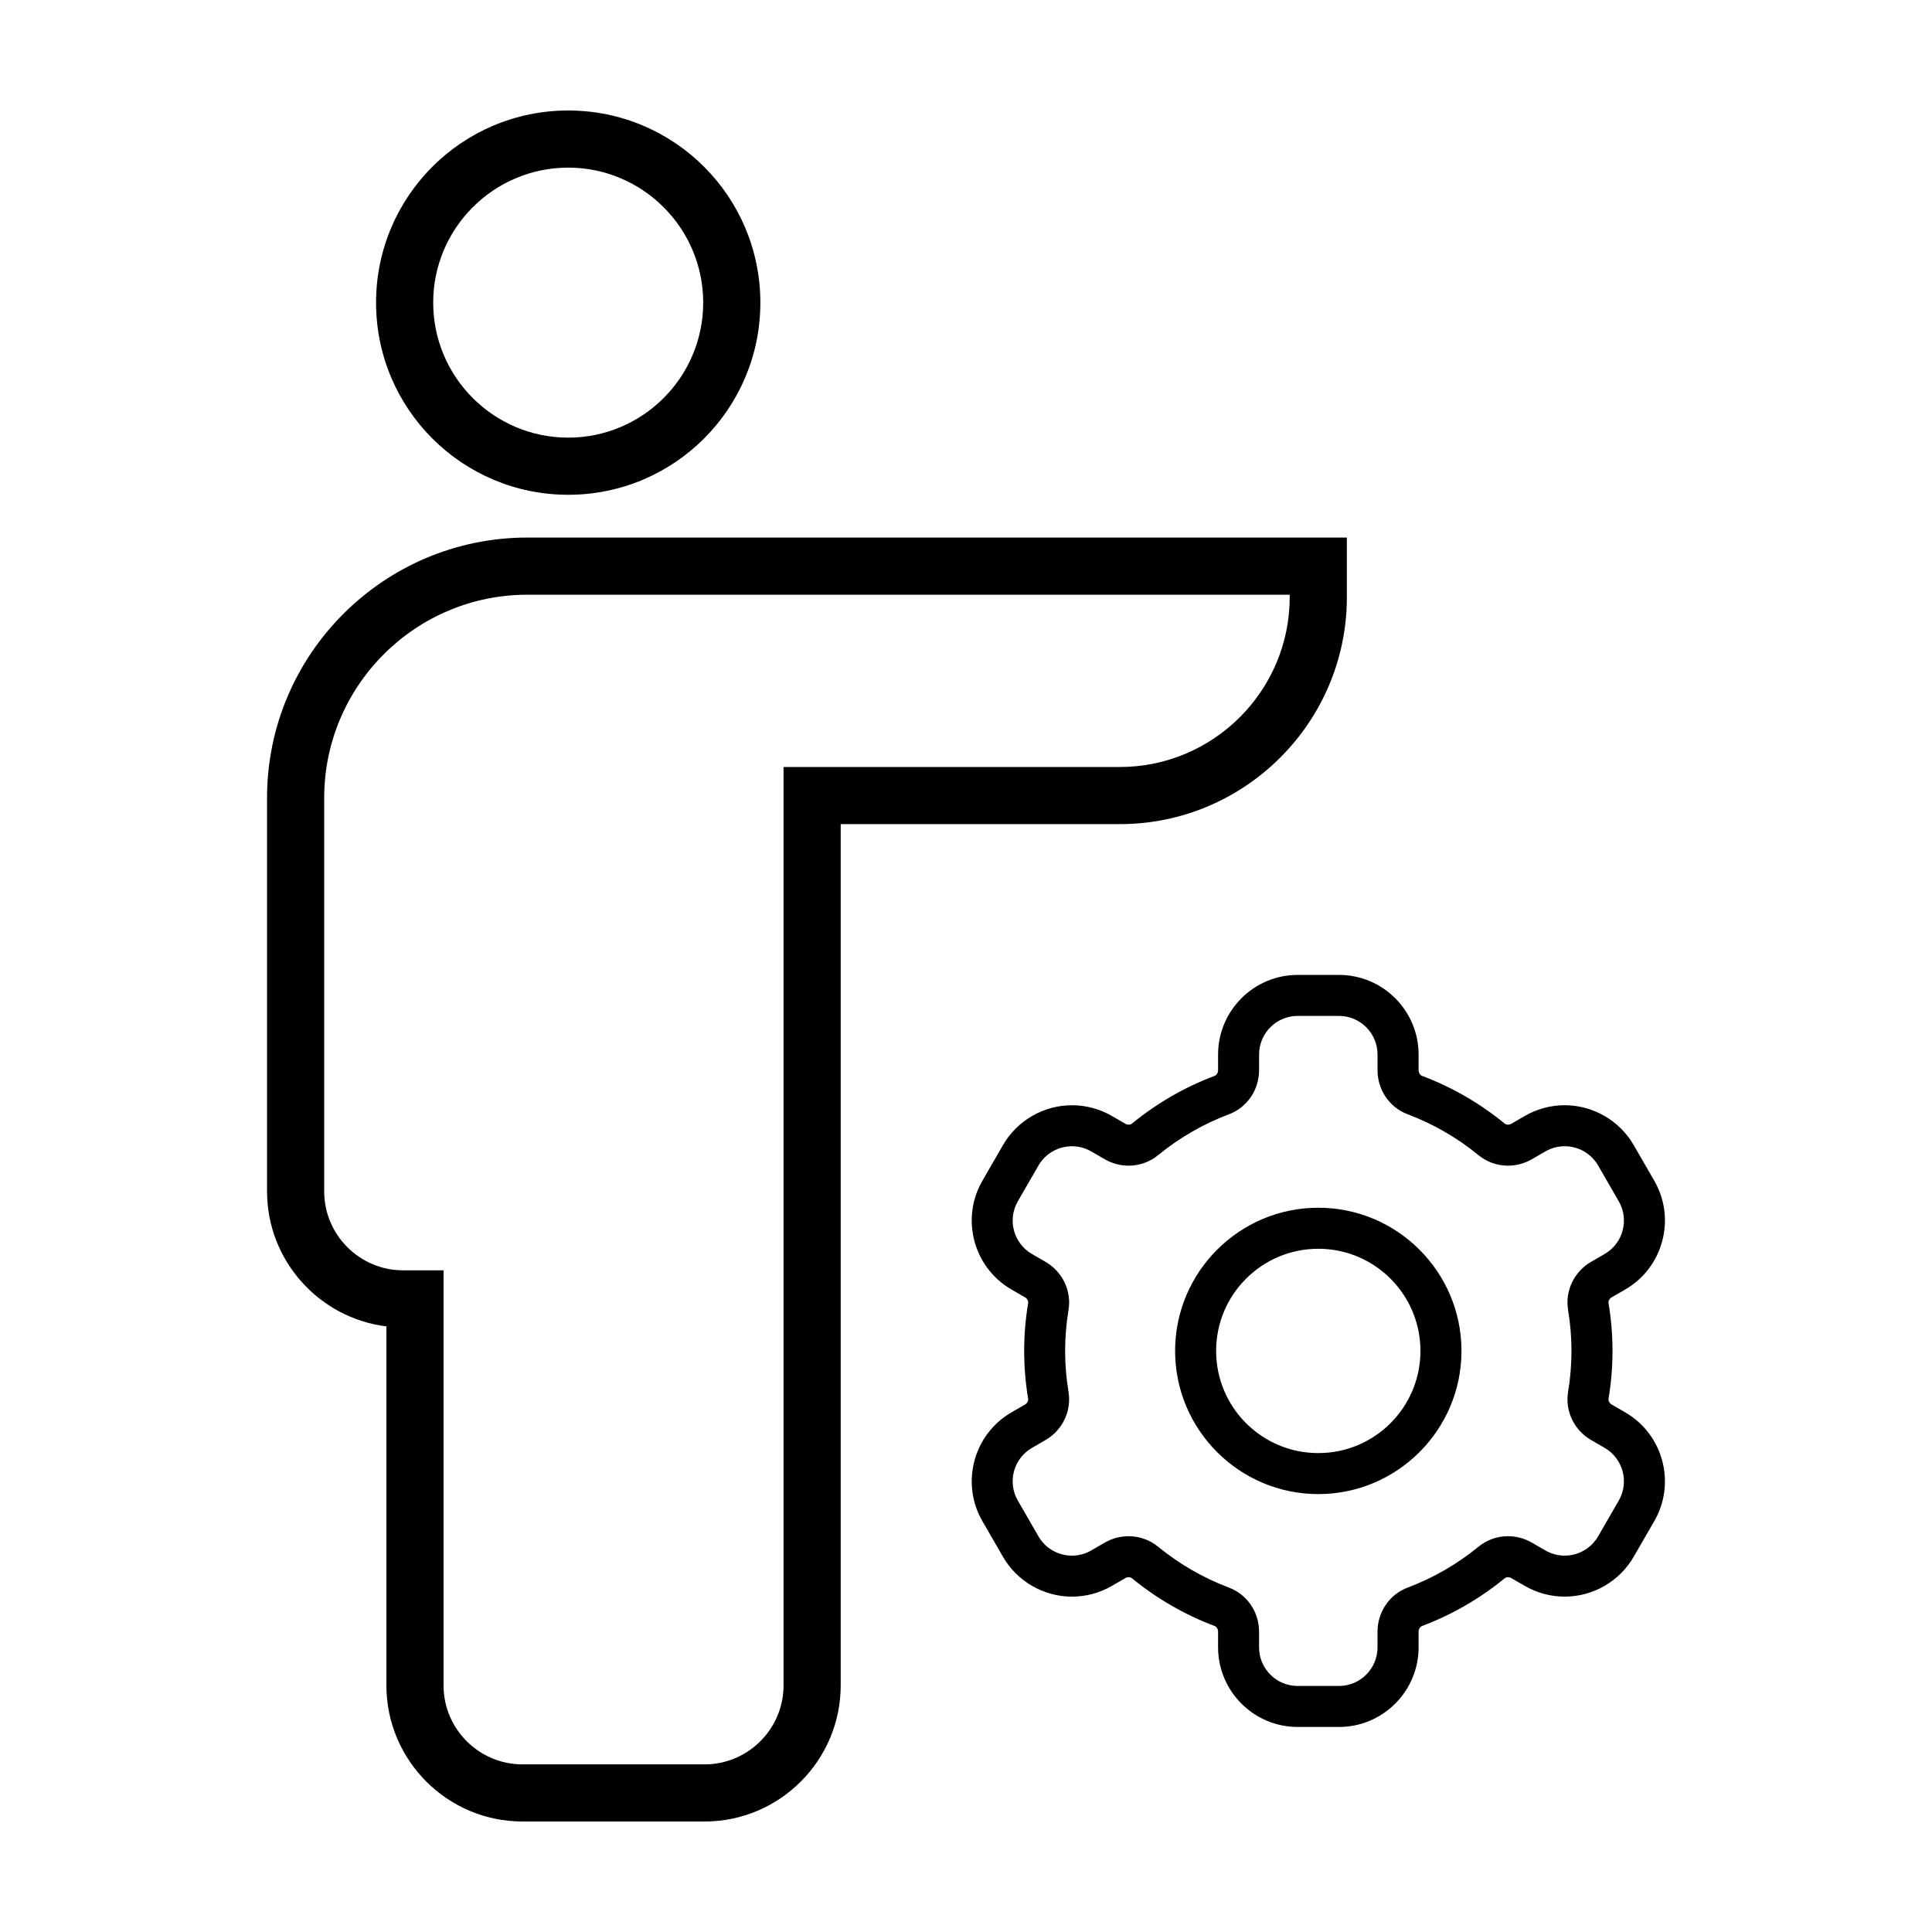
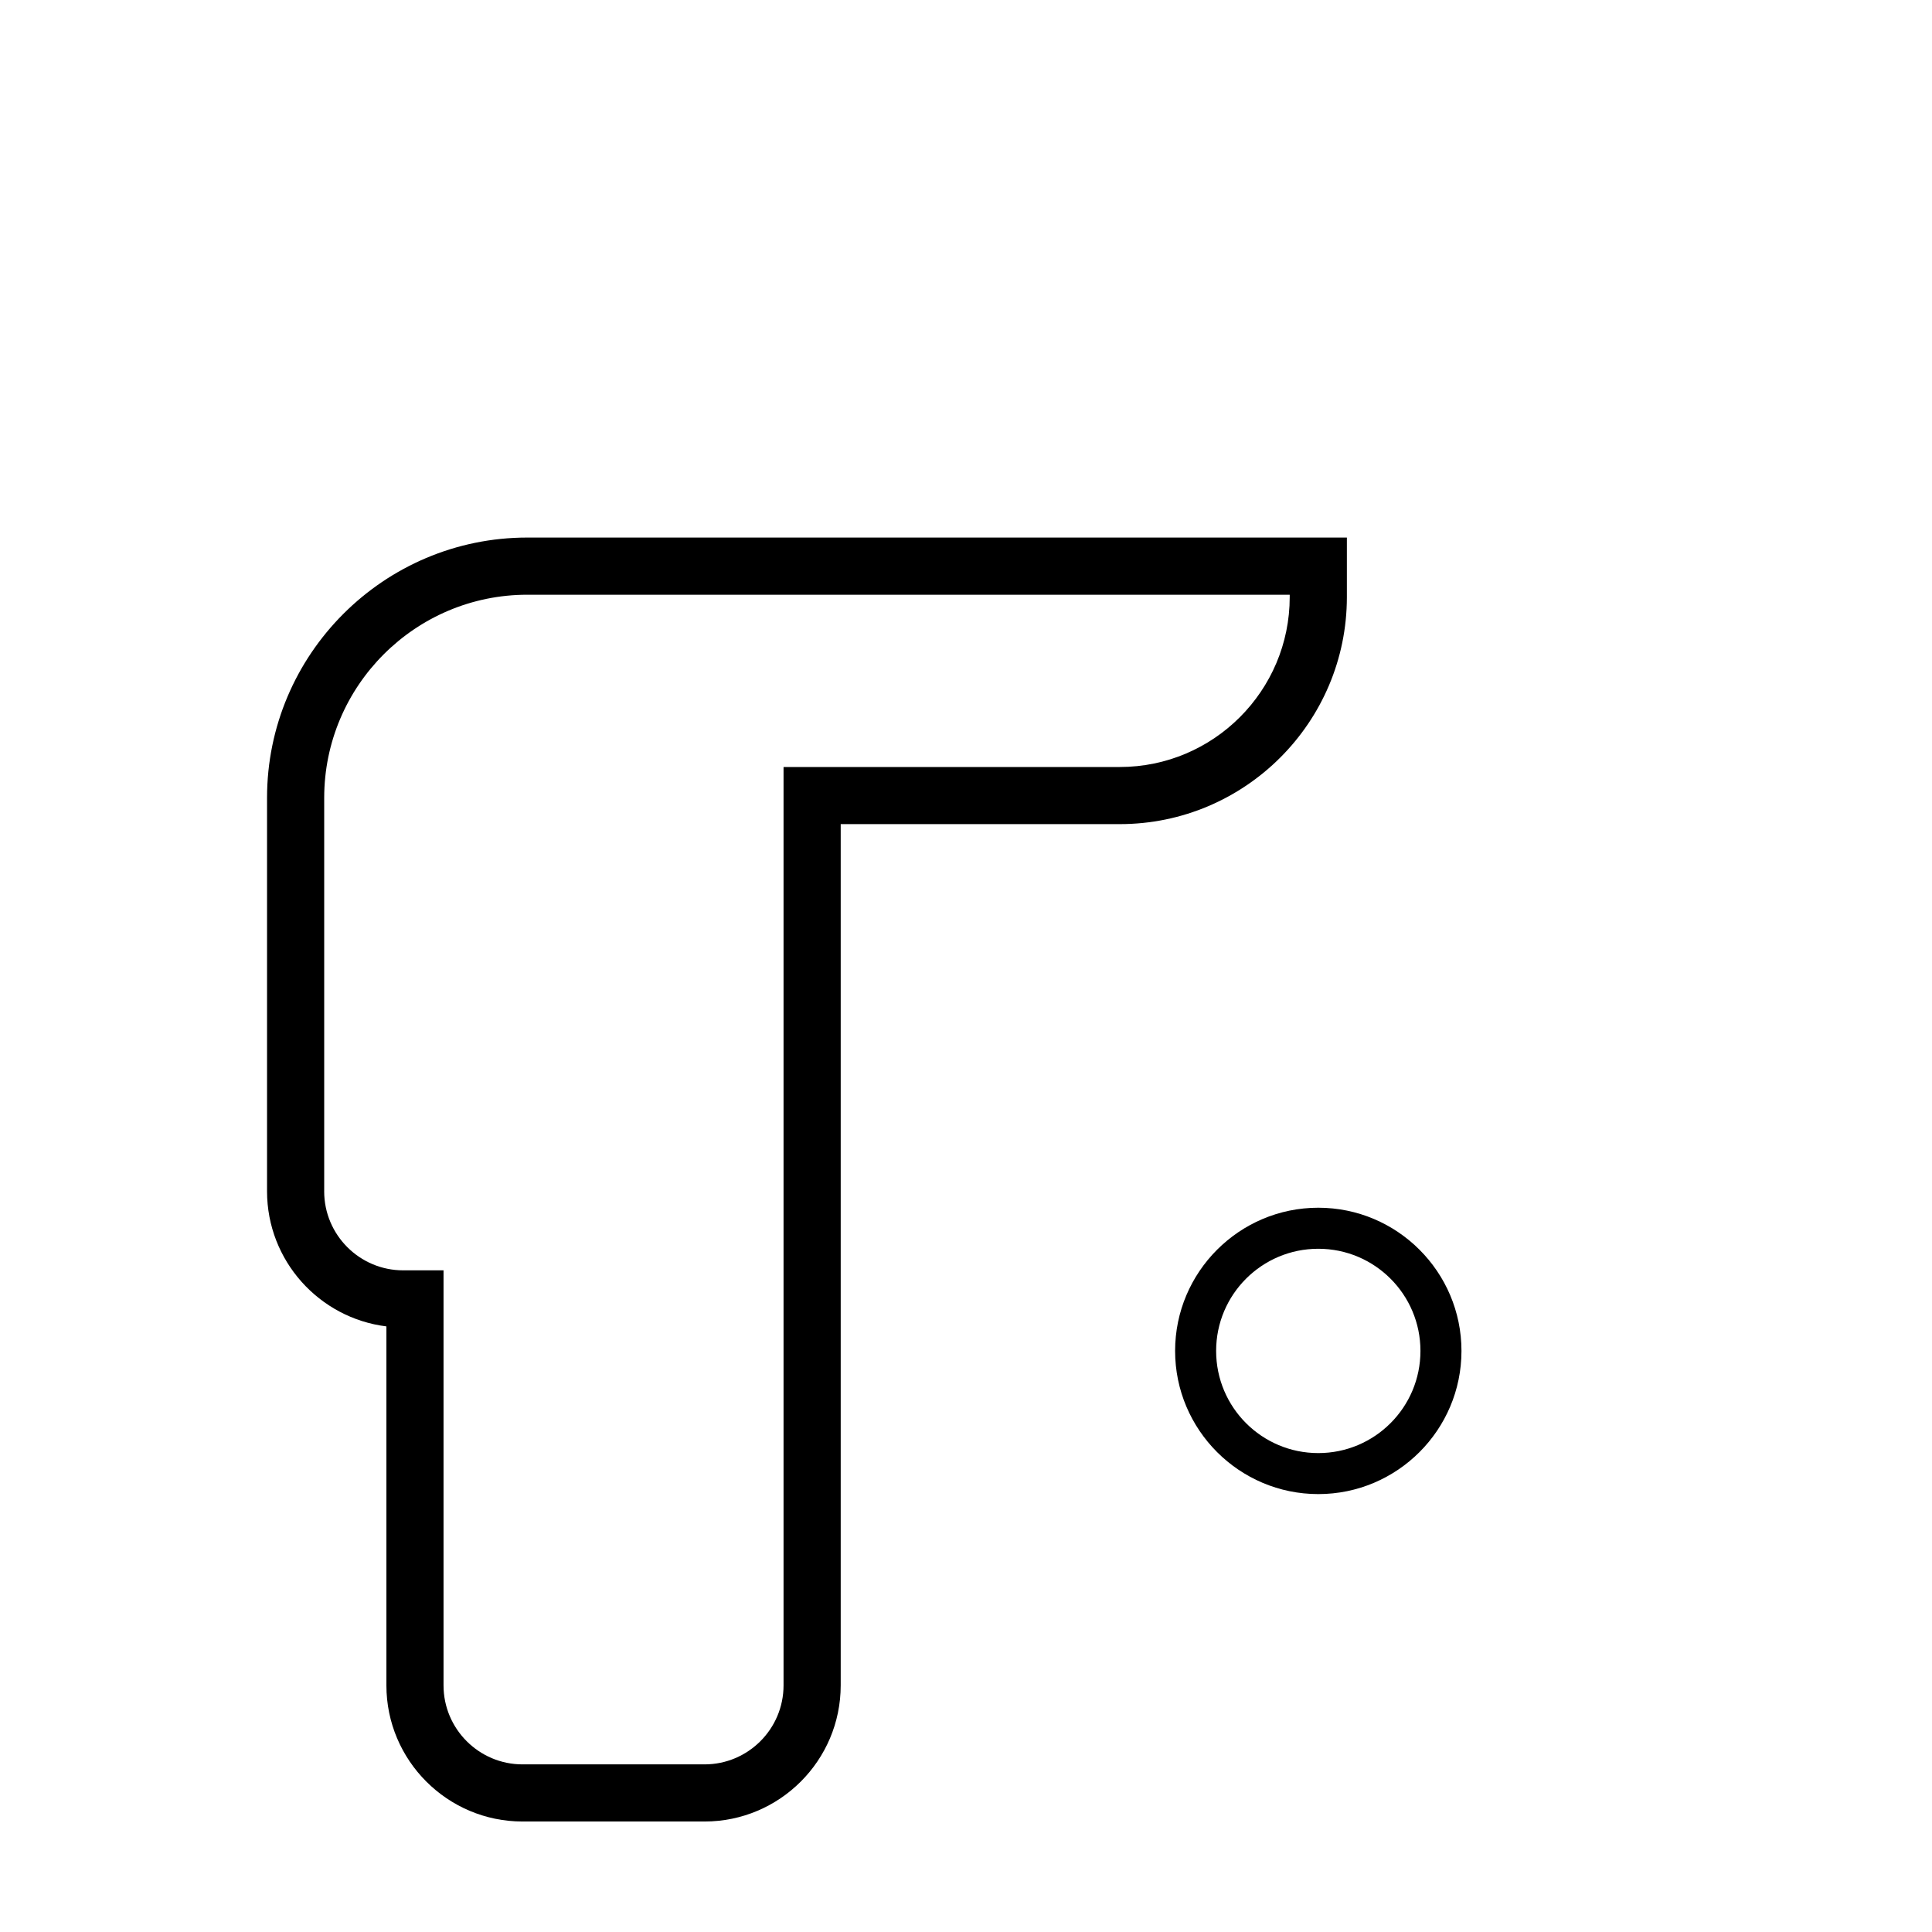
<svg xmlns="http://www.w3.org/2000/svg" fill="#000000" width="800px" height="800px" version="1.1" viewBox="144 144 512 512">
  <g>
-     <path d="m243.66 224.2c0 28.121 22.797 50.922 50.922 50.922 28.121 0 50.922-22.797 50.922-50.922-0.004-28.121-22.801-50.918-50.922-50.918-28.125 0-50.922 22.797-50.922 50.918zm86.695 0c0 19.73-16.051 35.777-35.777 35.777-19.73 0-35.777-16.051-35.777-35.777 0-19.723 16.047-35.777 35.777-35.777 19.73 0.004 35.777 16.051 35.777 35.777z" />
    <path d="m246.4 590.64c0 19.891 16.184 36.078 36.078 36.078h48.238c19.895 0 36.078-16.188 36.078-36.078v-228.24h73.961c33.188 0 60.18-26.992 60.18-60.18v-15.758l-217.19-0.004c-38.031 0-68.977 30.938-68.977 68.977v104.27c0 18.391 13.828 33.605 31.633 35.805v95.129zm-16.484-130.93v-104.27c0-29.684 24.148-53.832 53.832-53.832h202.04v0.621c0 24.832-20.203 45.035-45.035 45.035h-89.105v243.38c0 11.543-9.391 20.934-20.934 20.934h-48.238c-11.543 0-20.934-9.391-20.934-20.934v-109.99h-10.695c-11.547 0-20.934-9.391-20.934-20.941z" />
-     <path d="m574.68 485.74c10.078-5.82 13.543-18.75 7.723-28.828l-5.461-9.461c-3.758-6.508-10.766-10.555-18.289-10.555-3.691 0-7.336 0.977-10.539 2.828l-3.606 2.086c-0.344 0.195-0.664 0.238-0.871 0.238-0.242 0-0.594-0.055-0.91-0.312-6.574-5.387-13.93-9.633-21.867-12.621-0.539-0.203-0.918-0.816-0.918-1.496v-4.156c0-11.637-9.465-21.105-21.105-21.105h-10.926c-11.637 0-21.105 9.465-21.105 21.105v4.156c0 0.676-0.379 1.289-0.918 1.496-7.934 2.988-15.289 7.234-21.867 12.621-0.316 0.258-0.672 0.312-0.91 0.312-0.211 0-0.527-0.039-0.871-0.238l-3.606-2.082c-3.203-1.848-6.852-2.828-10.539-2.828-7.523 0-14.531 4.047-18.289 10.555l-5.461 9.461c-5.82 10.078-2.352 23.008 7.723 28.828l3.566 2.062c0.594 0.344 0.926 0.977 0.828 1.578-0.695 4.172-1.043 8.422-1.043 12.629s0.352 8.457 1.043 12.629c0.102 0.598-0.23 1.234-0.828 1.578l-3.566 2.062c-10.078 5.82-13.543 18.75-7.723 28.828l5.461 9.461c3.758 6.508 10.766 10.555 18.289 10.555 3.691 0 7.336-0.977 10.539-2.828l3.606-2.086c0.344-0.195 0.664-0.238 0.871-0.238 0.242 0 0.594 0.055 0.91 0.312 6.574 5.387 13.93 9.633 21.867 12.621 0.539 0.203 0.918 0.816 0.918 1.496v4.156c0 11.637 9.465 21.105 21.105 21.105h10.926c11.637 0 21.105-9.465 21.105-21.105v-4.156c0-0.676 0.379-1.289 0.918-1.496 7.934-2.992 15.289-7.234 21.867-12.621 0.316-0.258 0.672-0.312 0.91-0.312 0.211 0 0.527 0.039 0.871 0.238l3.606 2.082c3.203 1.848 6.852 2.828 10.539 2.828 7.523 0 14.531-4.047 18.289-10.555l5.461-9.461c5.82-10.078 2.352-23.008-7.723-28.828l-3.566-2.062c-0.594-0.344-0.93-0.98-0.828-1.578 0.695-4.172 1.043-8.422 1.043-12.629s-0.352-8.457-1.043-12.629c-0.102-0.598 0.23-1.234 0.828-1.578zm-5.438-9.418-3.566 2.062c-4.488 2.594-6.961 7.656-6.117 12.773 0.586 3.531 0.898 7.152 0.898 10.852s-0.312 7.32-0.898 10.852c-0.852 5.113 1.629 10.176 6.117 12.773l3.566 2.062c4.891 2.828 6.57 9.082 3.742 13.98l-5.461 9.461c-1.895 3.285-5.336 5.117-8.871 5.117-1.738 0-3.496-0.441-5.109-1.371l-3.606-2.082c-1.961-1.133-4.141-1.691-6.309-1.691-2.785 0-5.551 0.934-7.805 2.777-5.586 4.578-11.93 8.266-18.812 10.855-4.828 1.82-7.957 6.508-7.957 11.668v4.156c0 5.652-4.578 10.23-10.23 10.23h-10.926c-5.652 0-10.23-4.578-10.23-10.23v-4.156c0-5.16-3.129-9.848-7.957-11.668-6.883-2.594-13.219-6.281-18.812-10.855-2.254-1.844-5.019-2.777-7.805-2.777-2.168 0-4.348 0.562-6.309 1.691l-3.606 2.086c-1.613 0.934-3.371 1.371-5.106 1.371-3.535 0-6.977-1.832-8.871-5.117l-5.461-9.461c-2.828-4.891-1.148-11.156 3.742-13.98l3.566-2.062c4.488-2.594 6.961-7.656 6.117-12.773-0.586-3.531-0.898-7.152-0.898-10.852s0.312-7.32 0.898-10.852c0.852-5.113-1.629-10.184-6.117-12.773l-3.566-2.062c-4.891-2.828-6.57-9.082-3.742-13.98l5.461-9.461c1.895-3.285 5.336-5.117 8.871-5.117 1.738 0 3.496 0.441 5.109 1.371l3.606 2.082c1.961 1.133 4.141 1.691 6.309 1.691 2.785 0 5.551-0.934 7.805-2.777 5.586-4.578 11.93-8.266 18.812-10.855 4.828-1.82 7.957-6.508 7.957-11.668v-4.156c0-5.652 4.578-10.23 10.23-10.23h10.926c5.652 0 10.23 4.578 10.23 10.23v4.156c0 5.16 3.129 9.848 7.957 11.668 6.883 2.594 13.219 6.277 18.812 10.855 2.254 1.844 5.019 2.777 7.805 2.777 2.168 0 4.348-0.562 6.309-1.691l3.606-2.086c1.613-0.934 3.371-1.371 5.106-1.371 3.535 0 6.977 1.832 8.871 5.117l5.461 9.465c2.828 4.894 1.152 11.152-3.742 13.977z" />
    <path d="m493.36 464.06c-20.922 0-37.945 17.023-37.945 37.945 0 20.922 17.023 37.945 37.945 37.945s37.945-17.023 37.945-37.945c0.004-20.922-17.02-37.945-37.945-37.945zm0 65.023c-14.953 0-27.074-12.121-27.074-27.074s12.121-27.074 27.074-27.074 27.074 12.121 27.074 27.074-12.121 27.074-27.074 27.074z" />
  </g>
</svg>